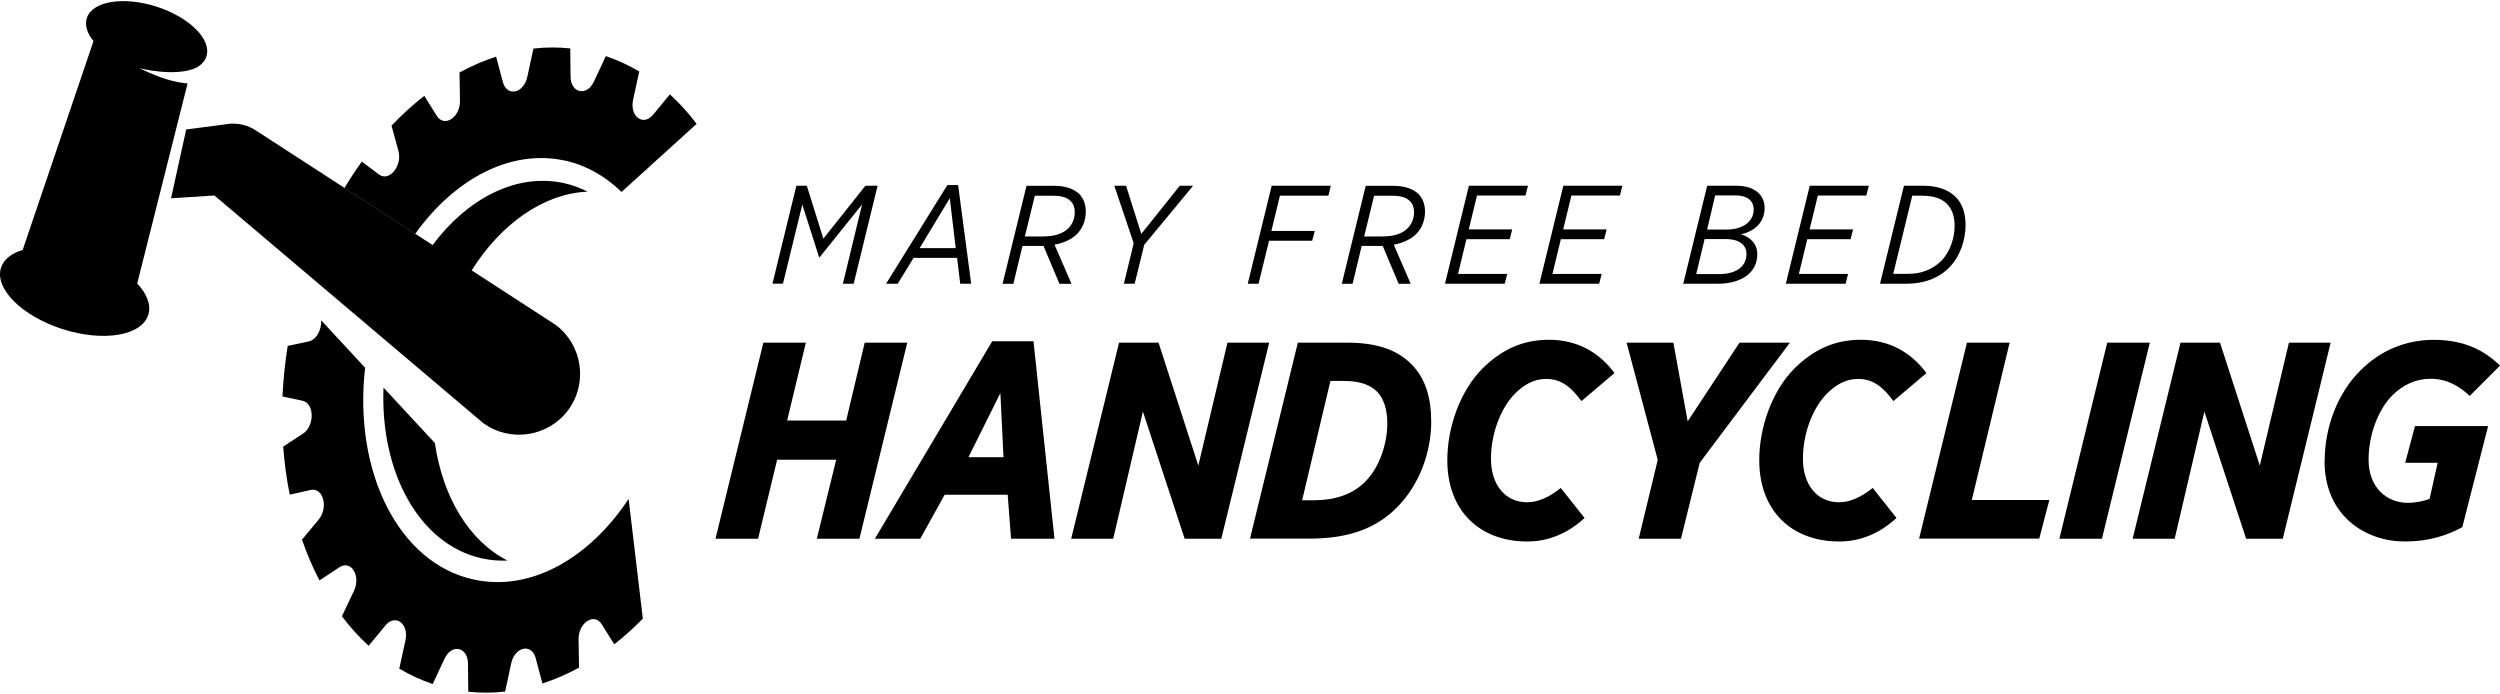
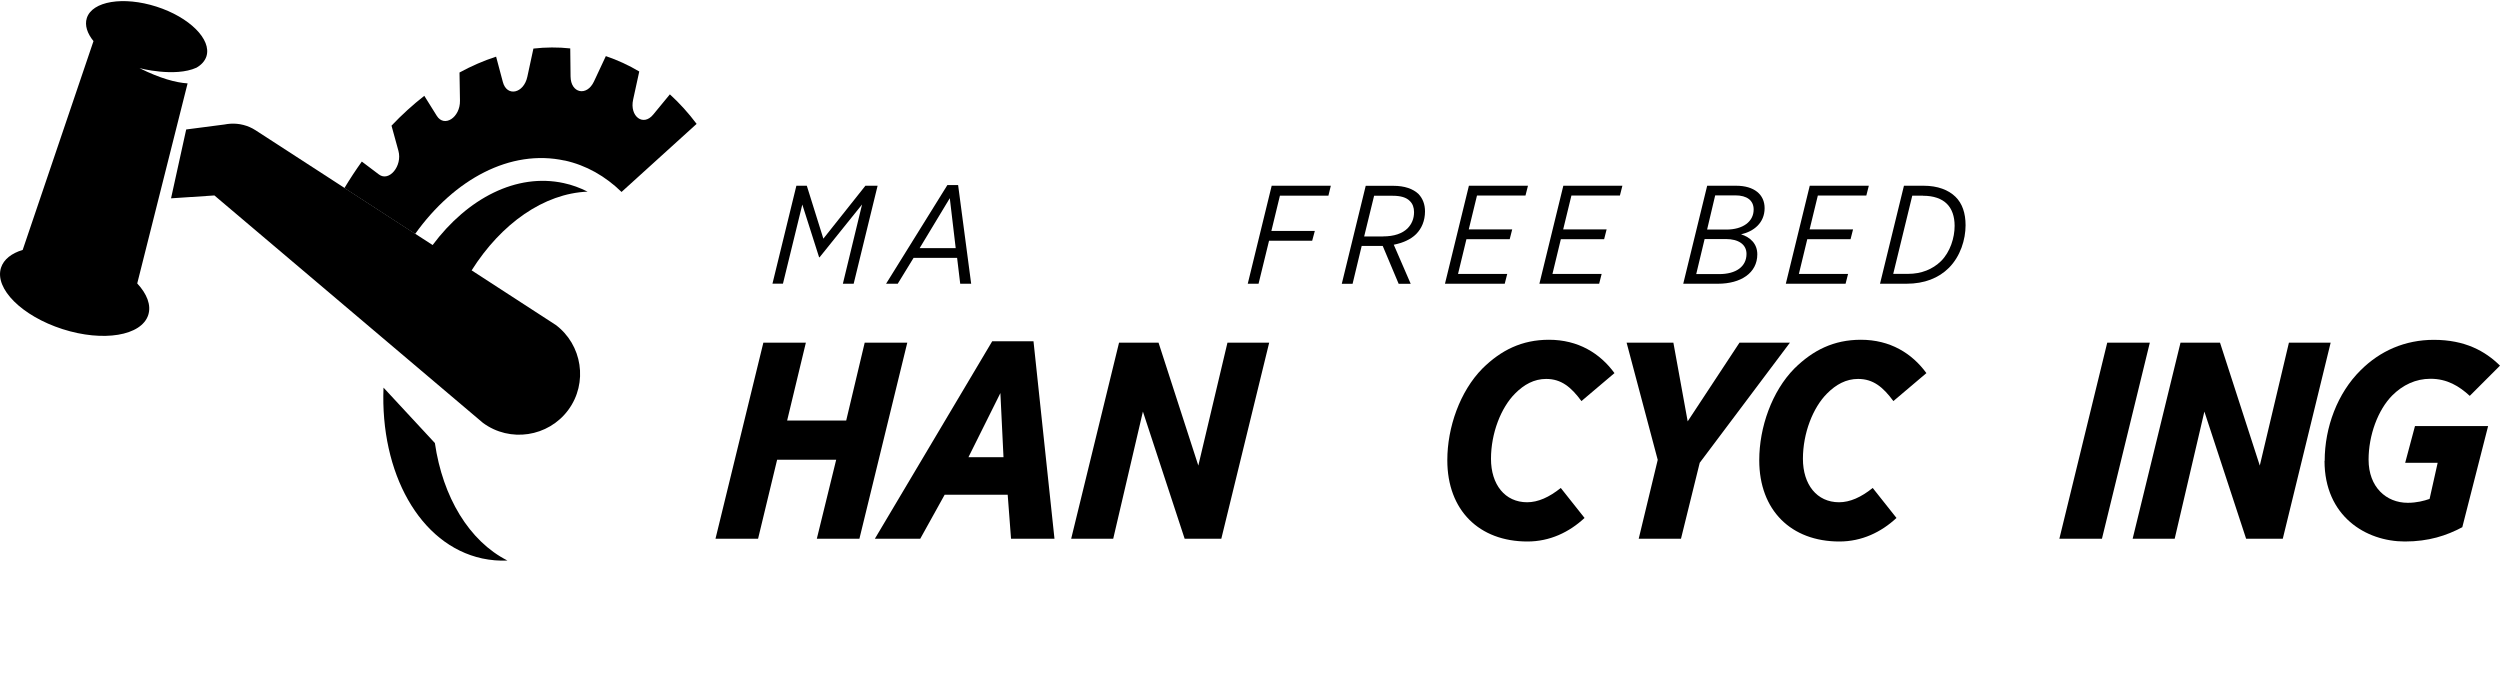
<svg xmlns="http://www.w3.org/2000/svg" id="Layer_1" width="4.47in" height="1.24in" version="1.1" viewBox="0 0 321.7 88.96">
  <g>
    <path d="M72.65,20.51c2.79.61,5.26,2.03,7.33,4.05l9.66-8.76c-1.05-1.4-2.2-2.67-3.44-3.8l-2.15,2.61c-1.28,1.56-3.05.23-2.58-1.93l.79-3.62c-1.36-.81-2.8-1.47-4.3-1.98l-1.53,3.27c-.92,1.96-2.99,1.51-3.01-.65l-.04-3.61c-1.58-.17-3.16-.16-4.74.02l-.78,3.62c-.46,2.16-2.63,2.63-3.15.69l-.87-3.27c-1.6.52-3.17,1.2-4.71,2.04l.06,3.62c.04,2.16-2.01,3.5-2.98,1.96l-1.61-2.58c-1.46,1.14-2.88,2.43-4.22,3.84l.89,3.24c.53,1.94-1.2,4.03-2.51,3.04l-2.2-1.66c-.78,1.09-1.53,2.23-2.24,3.41l9.1,5.9c5.05-7.06,12.27-10.95,19.23-9.44Z" />
-     <path d="M60.95,74.43c-9.67-2.1-15.49-13.89-13.97-27.25l-5.65-6.1c.06,1.17-.57,2.5-1.62,2.72l-2.69.57c-.35,2.2-.57,4.37-.67,6.51l2.58.55c1.54.33,1.58,3.23.06,4.23l-2.55,1.67c.16,2.12.44,4.18.84,6.18l2.7-.6c1.61-.36,2.31,2.26,1.03,3.81l-2.15,2.58c.64,1.85,1.39,3.6,2.25,5.25l2.54-1.68c1.52-1.01,2.82,1.07,1.9,3.02l-1.55,3.27c1.05,1.4,2.2,2.67,3.44,3.8l2.15-2.61c1.28-1.56,3.06-.23,2.58,1.93l-.79,3.62c1.36.81,2.8,1.47,4.3,1.98l1.53-3.27c.92-1.96,2.99-1.51,3.01.65l.04,3.61c1.58.17,3.16.16,4.74-.02l.78-3.62c.46-2.16,2.63-2.63,3.15-.69l.87,3.27c1.6-.52,3.17-1.2,4.71-2.04l-.06-3.62c-.04-2.16,2.01-3.5,2.98-1.96l1.61,2.58c1.27-.99,2.5-2.1,3.68-3.3l-1.83-15.41c-5.07,7.66-12.62,11.96-19.89,10.38Z" />
  </g>
  <g>
    <path d="M55.96,56.87l-6.61-7.13c-.44,10.94,4.63,20.23,12.7,21.98,1.08.23,2.17.32,3.25.27-4.95-2.51-8.33-8.18-9.34-15.12Z" />
    <path d="M71.46,41.64l-10.77-6.99c3.81-6.04,9.31-9.9,14.92-10.13-.97-.49-1.99-.87-3.07-1.1-6.07-1.32-12.37,1.95-16.87,7.97l-2.24-1.45-9.1-5.9-11.43-7.41c-1-.65-2.15-.92-3.26-.85h0s0,0,0,0c-.25.02-.51.05-.76.1l-4.92.64-1.95,8.86,5.58-.37,34.55,29.26c3.47,2.57,8.41,1.82,10.98-1.65,2.57-3.47,1.82-8.41-1.65-10.98Z" />
  </g>
  <path d="M24.14,10.59c-1.52-.1-3.53-.64-6.19-1.96,0,0,4.55,1.2,7.33-.06.63-.36,1.08-.85,1.28-1.45.7-2.18-2.18-5.05-6.43-6.41C15.87-.65,11.86.01,11.17,2.19c-.29.92.05,1.96.86,2.96L2.92,32.02c-1.43.43-2.44,1.21-2.79,2.29-.86,2.69,2.69,6.22,7.92,7.9,5.23,1.68,10.17.86,11.03-1.83.4-1.26-.17-2.7-1.42-4.05l6.48-25.74Z" />
  <path d="M102.47,23.76h1.35l2.13,6.81,5.41-6.81h1.57l-3.08,12.61h-1.39l2.47-10.2-5.46,6.79h-.07l-2.16-6.78-2.49,10.18h-1.35l3.08-12.61Z" />
  <path d="M121.92,23.67h1.37l1.68,12.7h-1.41l-.4-3.33h-5.6l-2.04,3.33h-1.5l7.89-12.7ZM122.98,31.79l-.76-6.43-3.88,6.43h4.63Z" />
-   <path d="M134.27,31.51h-2.7l-1.17,4.87h-1.39l3.08-12.61h3.57c1.42,0,2.52.38,3.23,1.06.54.58.83,1.32.83,2.23,0,1.21-.43,2.2-1.14,2.92-.7.7-1.73,1.14-2.88,1.37l2.18,5.03h-1.55l-2.05-4.87ZM134.3,30.28c1.46,0,2.5-.38,3.17-1.04.54-.56.83-1.24.83-2.09,0-.58-.18-1.08-.54-1.42-.45-.47-1.19-.68-2.22-.68h-2.38l-1.28,5.24h2.42Z" />
-   <path d="M145.89,31.18l-2.5-7.42h1.51l1.96,6.2,4.96-6.2h1.71l-6.29,7.6-1.23,5.01h-1.39l1.26-5.19Z" />
  <path d="M163.65,23.76h7.6l-.31,1.28h-6.24l-1.1,4.54h5.59l-.34,1.26h-5.55l-1.35,5.53h-1.39l3.08-12.61Z" />
  <path d="M177.92,31.51h-2.7l-1.17,4.87h-1.39l3.08-12.61h3.57c1.42,0,2.52.38,3.23,1.06.54.58.83,1.32.83,2.23,0,1.21-.43,2.2-1.14,2.92-.7.7-1.73,1.14-2.88,1.37l2.18,5.03h-1.55l-2.05-4.87ZM177.96,30.28c1.46,0,2.5-.38,3.17-1.04.54-.56.83-1.24.83-2.09,0-.58-.18-1.08-.54-1.42-.45-.47-1.19-.68-2.22-.68h-2.38l-1.28,5.24h2.42Z" />
  <path d="M189,23.76h7.62l-.32,1.26h-6.24l-1.06,4.36h5.59l-.32,1.26h-5.57l-1.08,4.47h6.33l-.32,1.26h-7.69l3.08-12.61Z" />
  <path d="M201.15,23.76h7.62l-.32,1.26h-6.24l-1.06,4.36h5.59l-.32,1.26h-5.57l-1.08,4.47h6.33l-.32,1.26h-7.69l3.08-12.61Z" />
  <path d="M219.68,23.76h3.73c2.32,0,3.66,1.13,3.66,2.88,0,1.91-1.41,3.01-3.03,3.37,1.19.38,2.09,1.21,2.09,2.58,0,2.4-2.13,3.78-5.06,3.78h-4.47l3.08-12.61ZM221.23,35.13c2.16,0,3.51-.96,3.51-2.6,0-1.22-1.04-1.91-2.65-1.91h-2.74l-1.08,4.51h2.96ZM222.15,29.4c2.14,0,3.51-1.03,3.51-2.58,0-1.17-.86-1.82-2.36-1.82h-2.59l-1.04,4.4h2.49Z" />
  <path d="M232.86,23.76h7.62l-.32,1.26h-6.24l-1.06,4.36h5.59l-.32,1.26h-5.57l-1.08,4.47h6.33l-.32,1.26h-7.69l3.08-12.61Z" />
  <path d="M245,23.76h2.54c1.8,0,3.19.54,4.09,1.42.88.86,1.3,2.11,1.3,3.66,0,1.86-.67,4-2.14,5.48-1.32,1.32-3.15,2.05-5.46,2.05h-3.41l3.08-12.61ZM247.46,25.04h-1.39l-2.45,10.06h1.91c1.71,0,3.15-.58,4.24-1.64,1.19-1.19,1.75-3.01,1.75-4.54,0-1.21-.34-2.18-.99-2.83-.67-.67-1.71-1.04-3.06-1.04Z" />
  <path d="M98.22,43.95h5.48l-2.41,10.02h7.6l2.38-10.02h5.48l-6.16,25.23h-5.48l2.49-10.16h-7.6l-2.45,10.16h-5.48l6.16-25.23Z" />
  <path d="M127.69,43.77h5.3l2.7,25.41h-5.59l-.43-5.66h-8.11l-3.14,5.66h-5.84l15.1-25.41ZM129.13,58.69l-.4-8.25-4.11,8.25h4.5Z" />
  <path d="M144,43.95h5.08l5.12,15.82,3.75-15.82h5.37l-6.16,25.23h-4.72l-5.37-16.36-3.82,16.36h-5.41l6.16-25.23Z" />
-   <path d="M167.02,43.95h6.34c4.33,0,6.7,1.22,8.22,2.74,1.84,1.8,2.59,4.36,2.59,7.46,0,3.64-1.37,8-4.47,11.06-2.63,2.63-6.13,3.96-11.21,3.96h-7.64l6.16-25.23ZM172.93,48.88h-1.73l-3.64,15.35h1.62c2.56,0,4.9-.76,6.49-2.38,1.98-1.98,2.85-5.12,2.85-7.53,0-1.77-.47-3.21-1.33-4.07-.79-.79-2.05-1.37-4.25-1.37Z" />
  <path d="M186.24,59.08c0-4.22,1.62-8.87,4.54-11.82,2.38-2.34,5.05-3.68,8.54-3.68,3.75,0,6.56,1.73,8.43,4.29l-4.25,3.6c-1.33-1.8-2.59-2.85-4.54-2.85-1.55,0-2.85.72-4,1.88-1.8,1.8-3.1,5.08-3.1,8.4s1.8,5.59,4.65,5.59c1.41,0,2.85-.65,4.33-1.84l3.06,3.86c-1.98,1.84-4.47,3.03-7.35,3.03-6.2,0-10.31-4-10.31-10.45Z" />
  <path d="M213.31,59.01l-4-15.06h6.02l1.84,10.13,6.67-10.13h6.49l-11.61,15.46-2.41,9.77h-5.44l2.45-10.16Z" />
  <path d="M226.38,59.08c0-4.22,1.62-8.87,4.54-11.82,2.38-2.34,5.05-3.68,8.54-3.68,3.75,0,6.56,1.73,8.43,4.29l-4.25,3.6c-1.33-1.8-2.59-2.85-4.54-2.85-1.55,0-2.85.72-4,1.88-1.8,1.8-3.1,5.08-3.1,8.4s1.8,5.59,4.65,5.59c1.41,0,2.85-.65,4.33-1.84l3.06,3.86c-1.98,1.84-4.47,3.03-7.35,3.03-6.2,0-10.31-4-10.31-10.45Z" />
-   <path d="M253.12,43.95h5.48l-4.87,20.25h9.98l-1.3,4.97h-15.46l6.16-25.23Z" />
  <path d="M271.16,43.95h5.48l-6.16,25.23h-5.48l6.16-25.23Z" />
  <path d="M280.59,43.95h5.08l5.12,15.82,3.75-15.82h5.37l-6.16,25.23h-4.72l-5.37-16.36-3.82,16.36h-5.41l6.16-25.23Z" />
  <path d="M299.14,59.16c0-4.33,1.66-8.72,4.61-11.64,2.52-2.52,5.73-3.93,9.44-3.93,4,0,6.6,1.44,8.51,3.32l-3.89,3.89c-1.37-1.26-2.92-2.2-5.05-2.2-1.91,0-3.57.79-4.94,2.16-1.84,1.87-3.03,5.12-3.03,8.25,0,3.53,2.27,5.55,5.04,5.55,1.15,0,2.09-.25,2.81-.5l1.04-4.65h-4.18l1.26-4.72h9.41l-3.32,13.01c-2.02,1.08-4.33,1.84-7.39,1.84-5.01,0-10.34-3.24-10.34-10.38Z" />
</svg>